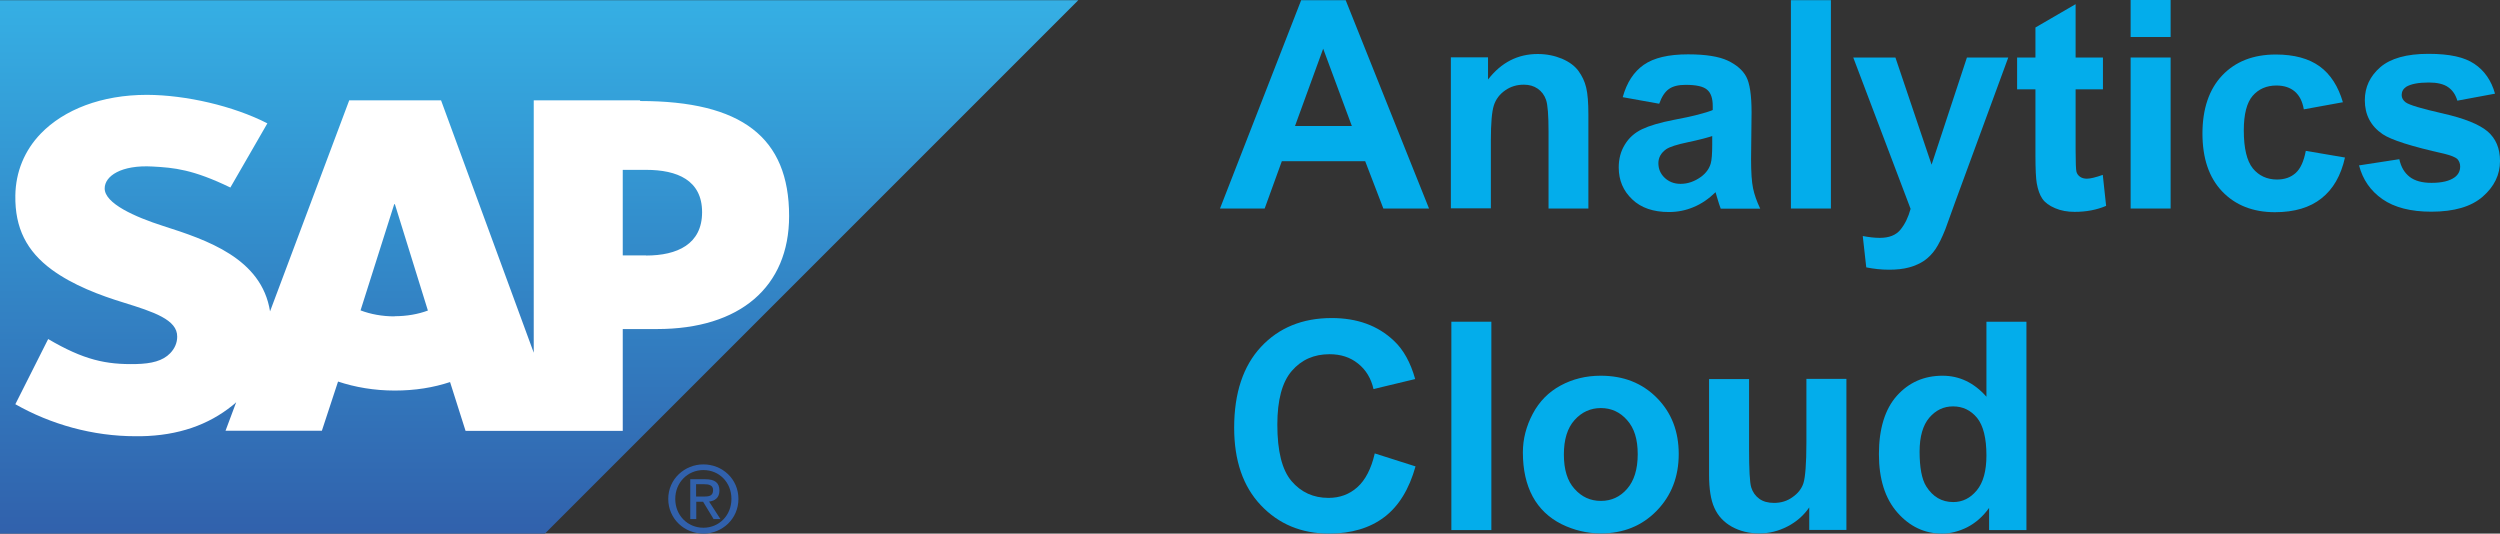
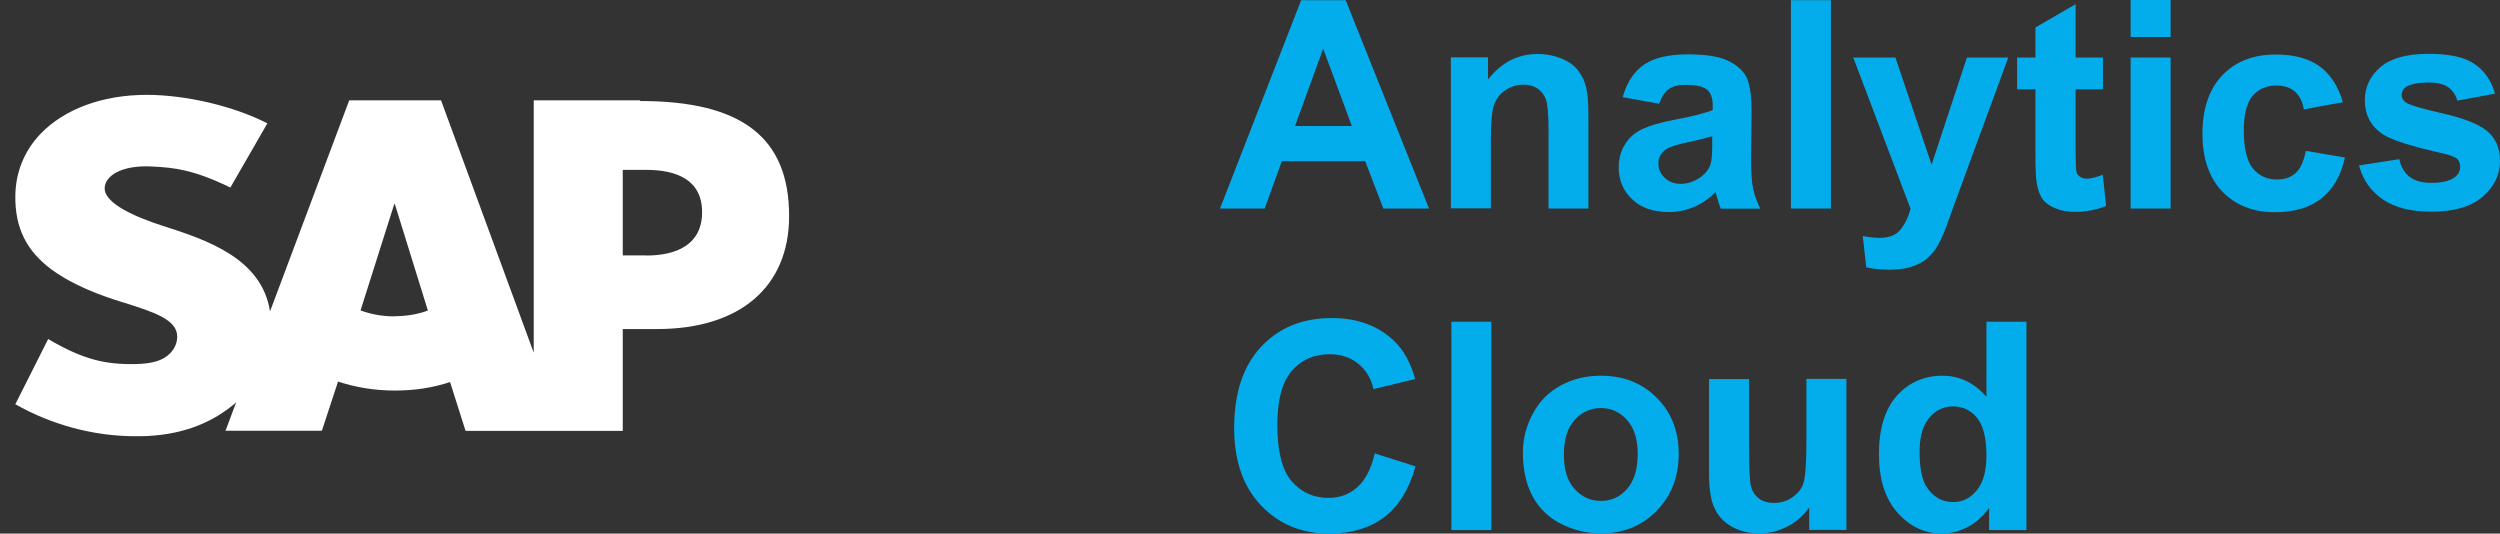
<svg xmlns="http://www.w3.org/2000/svg" id="Layer_1" data-name="Layer 1" width="149.98" height="32.01" version="1.1" viewBox="0 0 149.98 32.01">
  <rect x="0" y="0" width="149.98" height="32.01" fill="#333333" stroke="none" />
  <defs>
    <style>
      .cls-1 {
        fill: #fff;
      }

      .cls-1, .cls-2, .cls-3, .cls-4 {
        stroke-width: 0px;
      }

      .cls-1, .cls-4 {
        fill-rule: evenodd;
      }

      .cls-2 {
        fill: #3161ac;
      }

      .cls-3 {
        fill: #03adeb;
      }

      .cls-4 {
        fill: url(#linear-gradient);
      }
    </style>
    <linearGradient id="linear-gradient" x1="32.35" y1="1.97" x2="32.35" y2="33.97" gradientTransform="translate(0 34.02) scale(1 -1)" gradientUnits="userSpaceOnUse">
      <stop offset="0" stop-color="#3161ac" />
      <stop offset="1" stop-color="#35afe4" />
    </linearGradient>
  </defs>
  <g>
-     <polyline class="cls-4" points="0 32.01 32.69 32.01 64.69 .01 0 .01 0 32.01" />
    <path class="cls-1" d="M38.39,6.02h-6.37v15.14l-5.56-15.14h-5.51l-4.75,12.66c-.5-3.19-3.81-4.29-6.4-5.12-1.72-.55-3.53-1.36-3.52-2.26,0-.73.98-1.42,2.88-1.31,1.28.07,2.41.17,4.66,1.26l2.22-3.85c-2.05-1.05-4.89-1.7-7.21-1.71h-.02c-2.71,0-4.97.88-6.37,2.33-.97,1.01-1.5,2.29-1.52,3.71-.03,1.95.68,3.34,2.19,4.45,1.27.93,2.89,1.54,4.33,1.98,1.77.55,3.21,1.02,3.19,2.04,0,.37-.15.71-.42.99-.44.46-1.12.63-2.05.65-1.81.04-3.14-.25-5.27-1.5l-1.97,3.91c2.13,1.21,4.64,1.92,7.21,1.92h.33c2.24-.04,4.04-.68,5.48-1.84.08-.06.16-.13.23-.2l-.64,1.71h5.78l.97-2.95c1.02.34,2.17.54,3.4.54s2.32-.18,3.32-.51l.93,2.93h9.43v-6.11h2.06c4.97,0,7.92-2.53,7.92-6.78,0-4.73-2.86-6.9-8.94-6.9v-.04ZM23.67,18.98c-.74,0-1.44-.13-2.04-.36l2.02-6.37h.04l1.98,6.38c-.59.22-1.27.34-2,.34h0ZM38.76,15.32h-1.4v-5.13h1.4c1.87,0,3.36.62,3.36,2.54s-1.49,2.6-3.36,2.6" />
-     <path class="cls-2" d="M40.51,29.93c0-.98.74-1.73,1.69-1.73s1.68.74,1.68,1.73-.74,1.73-1.68,1.73-1.69-.73-1.69-1.73ZM42.2,32.01c1.13,0,2.1-.88,2.1-2.08s-.97-2.07-2.1-2.07-2.11.88-2.11,2.07.96,2.08,2.11,2.08ZM41.76,30.1h.42l.63,1.04h.41l-.68-1.05c.35-.04.62-.23.62-.66,0-.47-.28-.68-.84-.68h-.91v2.39h.36v-1.04h-.01ZM41.76,29.79v-.74h.5c.25,0,.52.05.52.35,0,.37-.27.39-.58.39,0,0-.44,0-.44,0Z" />
  </g>
  <g>
    <path class="cls-3" d="M85.74,12.51h-2.75l-1.09-2.84h-5l-1.03,2.84h-2.68L78.06.01h2.67l5,12.5h0ZM81.1,7.56l-1.72-4.64-1.69,4.64h3.41Z" />
    <path class="cls-3" d="M95.3,12.51h-2.4v-4.62c0-.98-.05-1.61-.15-1.9-.1-.29-.27-.51-.5-.67s-.51-.24-.83-.24c-.42,0-.79.11-1.12.34s-.56.53-.68.9c-.12.37-.18,1.07-.18,2.08v4.1h-2.4V3.44h2.23v1.33c.79-1.02,1.78-1.53,2.98-1.53.53,0,1.01.1,1.45.28.44.19.77.43.99.73s.38.63.47,1.01c.09.38.13.91.13,1.61v5.63h0Z" />
    <path class="cls-3" d="M99.52,6.22l-2.17-.39c.24-.87.66-1.52,1.26-1.94.6-.42,1.48-.63,2.66-.63,1.07,0,1.86.13,2.39.38.52.25.89.57,1.1.96s.32,1.1.32,2.14l-.03,2.8c0,.8.04,1.38.12,1.76.08.38.22.78.43,1.22h-2.37c-.06-.16-.14-.39-.23-.71-.04-.14-.07-.24-.08-.28-.41.4-.85.7-1.31.89-.47.2-.96.3-1.49.3-.93,0-1.67-.25-2.2-.76-.54-.51-.81-1.14-.81-1.92,0-.51.12-.97.37-1.37.24-.4.59-.71,1.03-.92s1.08-.4,1.91-.56c1.12-.21,1.9-.41,2.33-.59v-.24c0-.46-.11-.79-.34-.98-.23-.2-.66-.29-1.29-.29-.43,0-.76.08-1,.25s-.43.46-.58.88h-.02ZM102.73,8.16c-.31.1-.79.23-1.46.37-.67.14-1.1.28-1.31.42-.31.22-.47.5-.47.84s.12.63.37.87c.25.24.57.37.96.37.43,0,.84-.14,1.24-.43.29-.22.48-.48.57-.79.06-.2.09-.59.09-1.17v-.48h0Z" />
    <path class="cls-3" d="M107.44,12.51V.01h2.4v12.5h-2.4Z" />
    <path class="cls-3" d="M111.16,3.45h2.55l2.17,6.43,2.12-6.43h2.48l-3.2,8.71-.57,1.58c-.21.53-.41.93-.6,1.21s-.41.5-.66.68c-.25.17-.55.31-.91.41s-.77.14-1.22.14-.91-.05-1.36-.14l-.21-1.88c.38.07.71.11,1.02.11.56,0,.97-.16,1.24-.49s.47-.74.61-1.25l-3.44-9.08h-.02Z" />
    <path class="cls-3" d="M126.16,3.45v1.91h-1.64v3.65c0,.74.02,1.17.05,1.29s.1.22.21.3.25.12.41.12c.22,0,.54-.08.96-.23l.2,1.86c-.56.24-1.19.36-1.89.36-.43,0-.82-.07-1.17-.22-.35-.15-.6-.33-.76-.56-.16-.23-.27-.54-.34-.93-.05-.28-.08-.84-.08-1.69v-3.95h-1.1v-1.91h1.1v-1.8l2.41-1.4v3.2h1.64,0Z" />
    <path class="cls-3" d="M127.82,2.22V0h2.4v2.22h-2.4ZM127.82,12.51V3.45h2.4v9.06h-2.4Z" />
    <path class="cls-3" d="M140.57,6.13l-2.36.43c-.08-.47-.26-.83-.54-1.07-.28-.24-.65-.36-1.1-.36-.6,0-1.07.21-1.43.62-.35.41-.53,1.1-.53,2.07,0,1.07.18,1.83.54,2.28.36.44.85.67,1.45.67.46,0,.83-.13,1.12-.39s.49-.7.61-1.33l2.35.4c-.24,1.08-.71,1.9-1.41,2.45-.69.55-1.62.83-2.79.83-1.32,0-2.38-.42-3.17-1.25s-1.18-1.99-1.18-3.47.4-2.66,1.19-3.49c.79-.83,1.86-1.25,3.21-1.25,1.1,0,1.98.24,2.63.71.65.47,1.12,1.2,1.4,2.17v-.02Z" />
    <path class="cls-3" d="M141.54,9.92l2.4-.37c.1.47.31.82.62,1.06s.75.36,1.31.36c.62,0,1.09-.11,1.4-.34.21-.16.32-.37.32-.64,0-.18-.06-.33-.17-.45-.12-.11-.39-.22-.8-.32-1.93-.43-3.16-.82-3.68-1.17-.72-.49-1.07-1.17-1.07-2.04,0-.78.31-1.44.93-1.98.62-.53,1.58-.8,2.88-.8s2.16.2,2.76.6c.6.4,1.02,1,1.24,1.79l-2.26.42c-.1-.35-.28-.62-.55-.81s-.66-.28-1.16-.28c-.63,0-1.08.09-1.36.26-.18.12-.27.29-.27.49,0,.17.08.32.24.44.22.16.96.38,2.24.67,1.28.29,2.17.65,2.67,1.07.5.43.75,1.02.75,1.78,0,.83-.35,1.54-1.04,2.14-.69.6-1.72.9-3.08.9-1.23,0-2.21-.25-2.93-.75-.72-.5-1.19-1.18-1.41-2.04h.02Z" />
    <path class="cls-3" d="M82.47,27.2l2.45.78c-.38,1.36-1,2.38-1.87,3.04s-1.98.99-3.32.99c-1.66,0-3.02-.57-4.09-1.7-1.07-1.13-1.6-2.68-1.6-4.65,0-2.08.54-3.7,1.61-4.85s2.49-1.73,4.24-1.73c1.53,0,2.77.45,3.73,1.36.57.53,1,1.3,1.28,2.3l-2.5.6c-.15-.65-.46-1.16-.93-1.53-.47-.38-1.04-.56-1.71-.56-.93,0-1.68.33-2.26,1s-.87,1.74-.87,3.23c0,1.58.28,2.71.85,3.38s1.31,1.01,2.22,1.01c.67,0,1.25-.21,1.73-.64s.83-1.1,1.04-2.01v-.02Z" />
    <path class="cls-3" d="M87.07,31.8v-12.5h2.4v12.5h-2.4Z" />
    <path class="cls-3" d="M91.36,27.14c0-.8.2-1.57.59-2.31s.95-1.31,1.67-1.7,1.52-.59,2.41-.59c1.37,0,2.49.44,3.37,1.33.88.89,1.31,2.01,1.31,3.37s-.44,2.5-1.33,3.41c-.88.9-2,1.35-3.34,1.35-.83,0-1.62-.19-2.37-.56-.75-.38-1.33-.93-1.72-1.65s-.59-1.61-.59-2.65h0ZM93.82,27.27c0,.9.21,1.59.64,2.06.43.48.95.72,1.58.72s1.15-.24,1.57-.72c.42-.48.64-1.17.64-2.08s-.21-1.57-.64-2.05c-.42-.48-.95-.72-1.57-.72s-1.15.24-1.58.72c-.43.48-.64,1.17-.64,2.06h0Z" />
    <path class="cls-3" d="M108.54,31.8v-1.36c-.33.48-.76.86-1.3,1.14s-1.1.42-1.7.42-1.15-.13-1.64-.4c-.48-.27-.83-.64-1.05-1.13-.22-.48-.32-1.15-.32-2v-5.73h2.4v4.16c0,1.27.04,2.05.13,2.34s.25.51.48.68.53.25.89.25c.41,0,.78-.11,1.1-.34.32-.22.55-.5.66-.84s.18-1.15.18-2.44v-3.82h2.4v9.06h-2.23,0Z" />
    <path class="cls-3" d="M121.56,31.8h-2.23v-1.33c-.37.52-.81.9-1.31,1.16-.5.25-1.01.38-1.52.38-1.04,0-1.93-.42-2.67-1.26-.74-.84-1.11-2.01-1.11-3.51s.36-2.7,1.08-3.5,1.63-1.2,2.74-1.2c1.01,0,1.89.42,2.63,1.26v-4.5h2.4v12.5h-.01ZM115.16,27.08c0,.97.13,1.67.4,2.1.39.62.93.94,1.62.94.55,0,1.02-.23,1.41-.7.39-.47.58-1.17.58-2.1,0-1.04-.19-1.79-.56-2.25-.38-.46-.86-.69-1.44-.69s-1.04.23-1.43.68c-.38.45-.58,1.13-.58,2.03h0Z" />
  </g>
</svg>